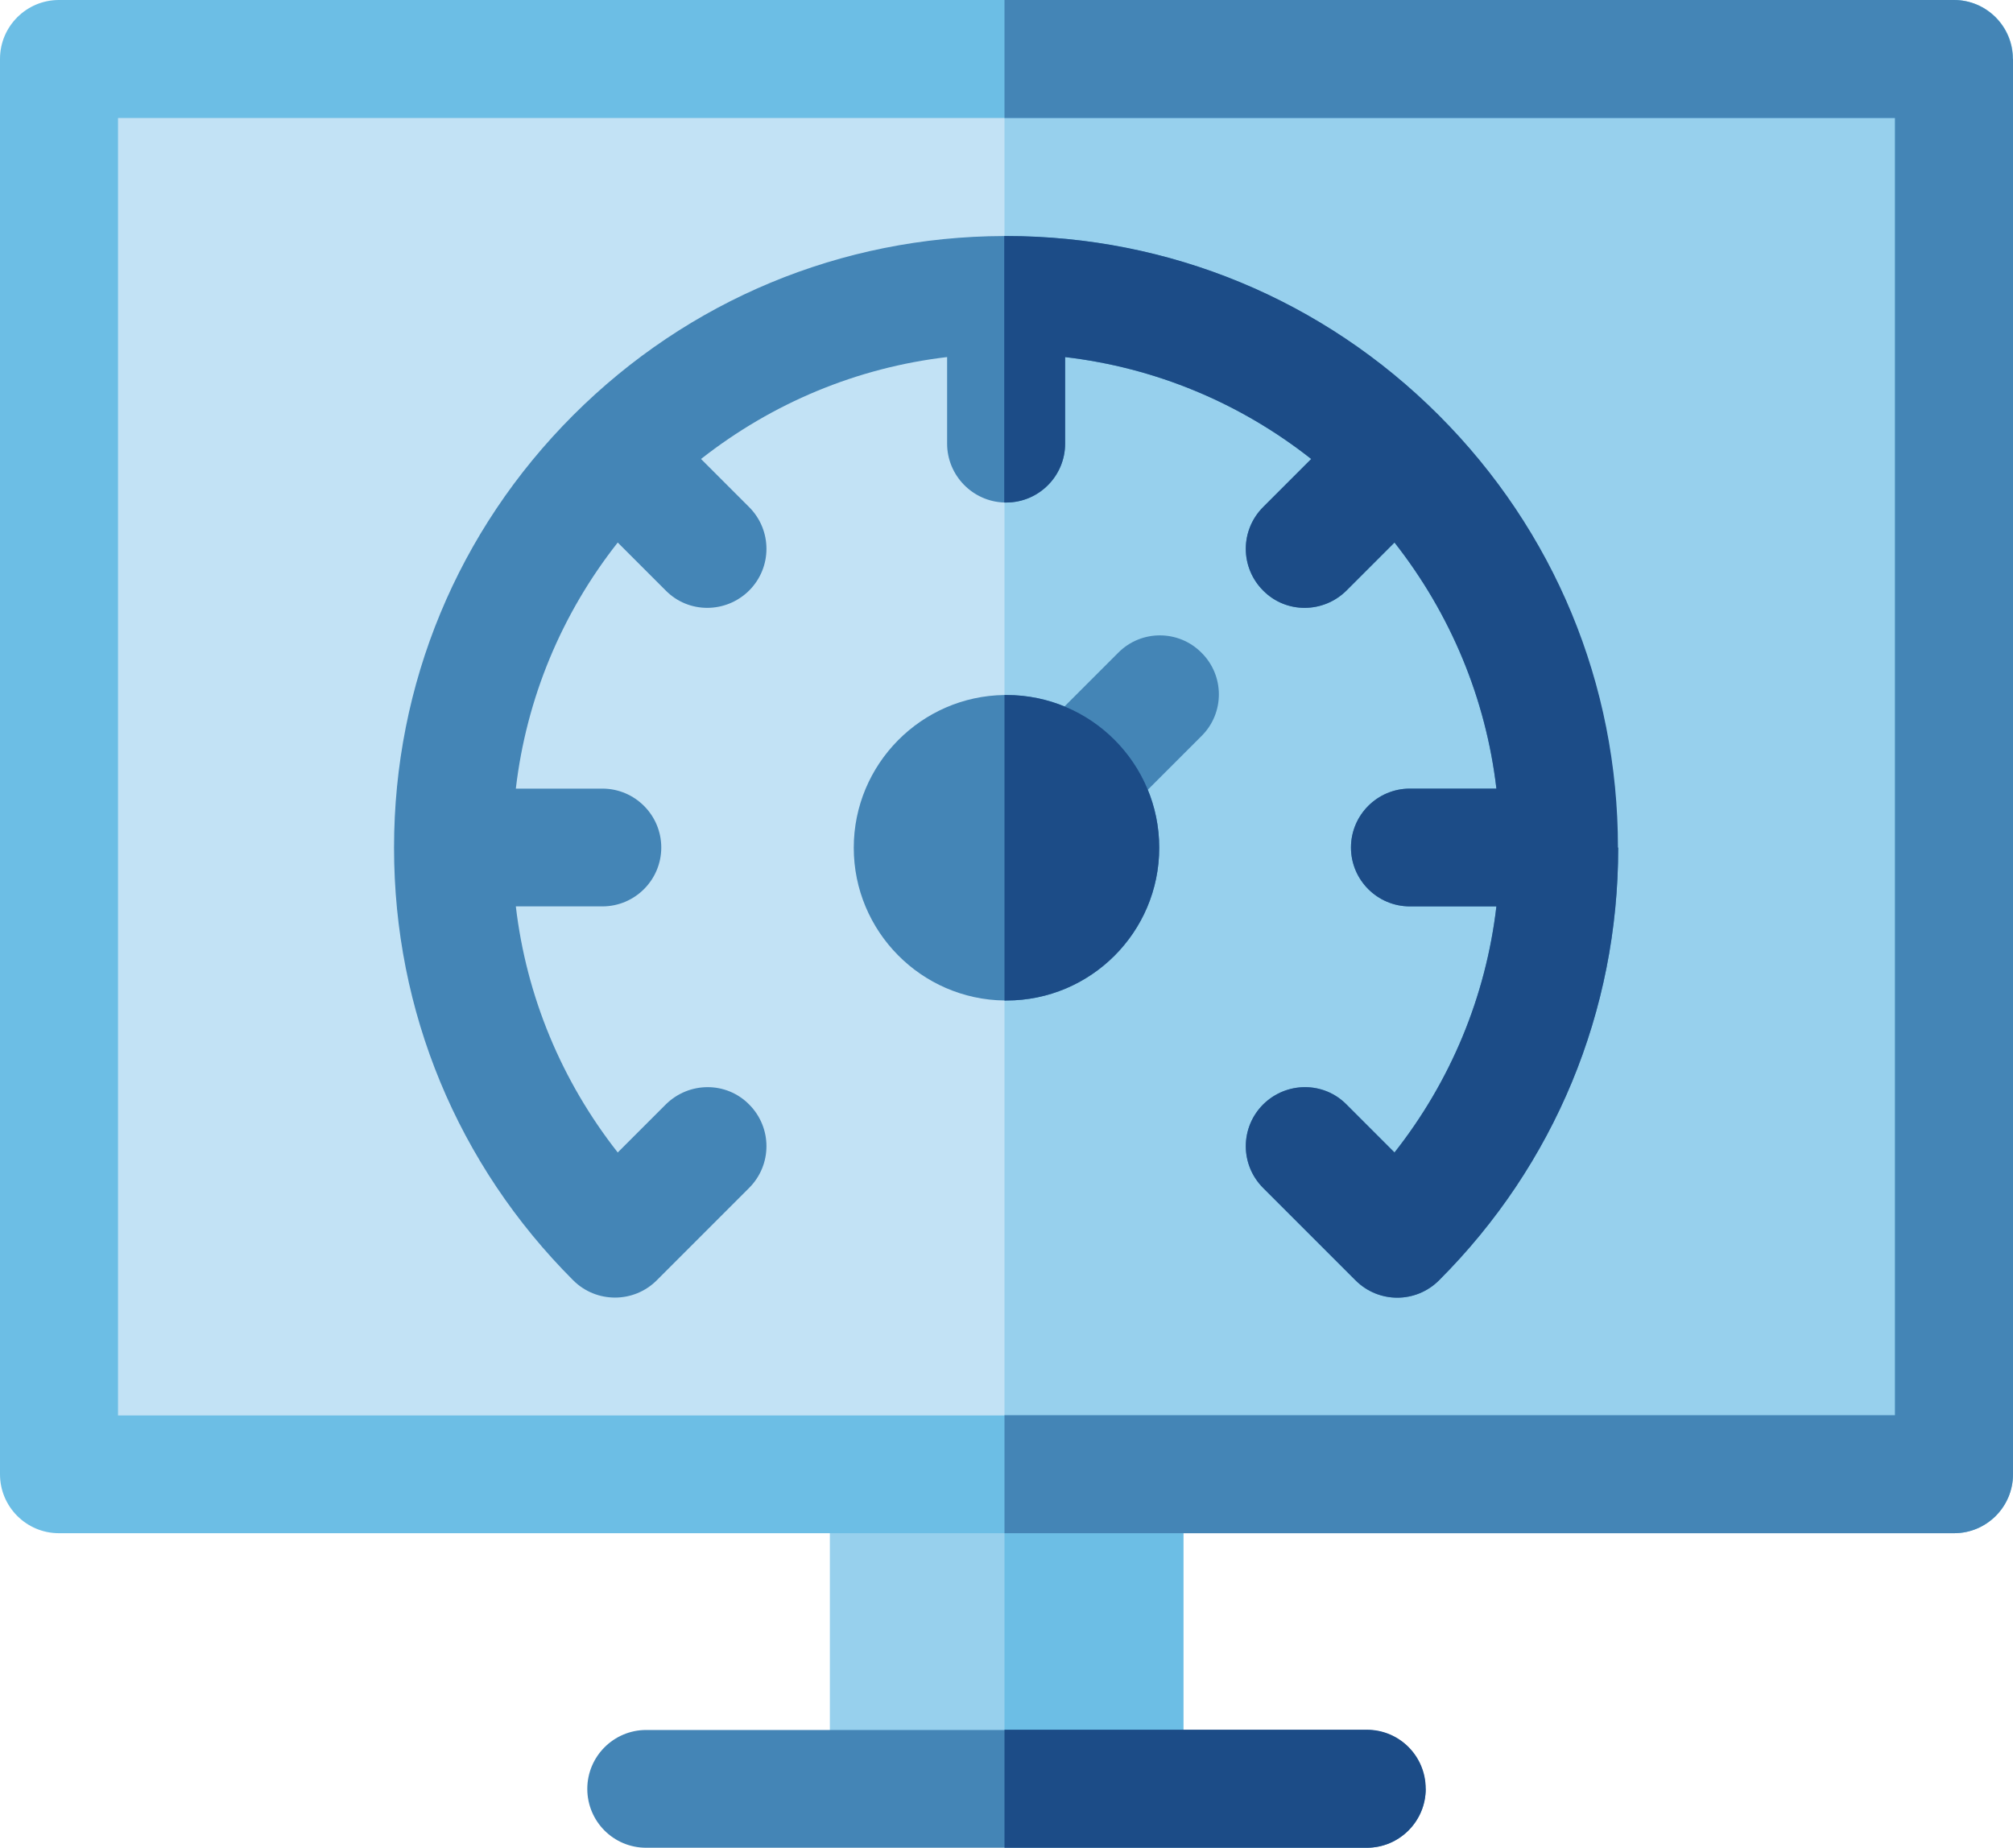
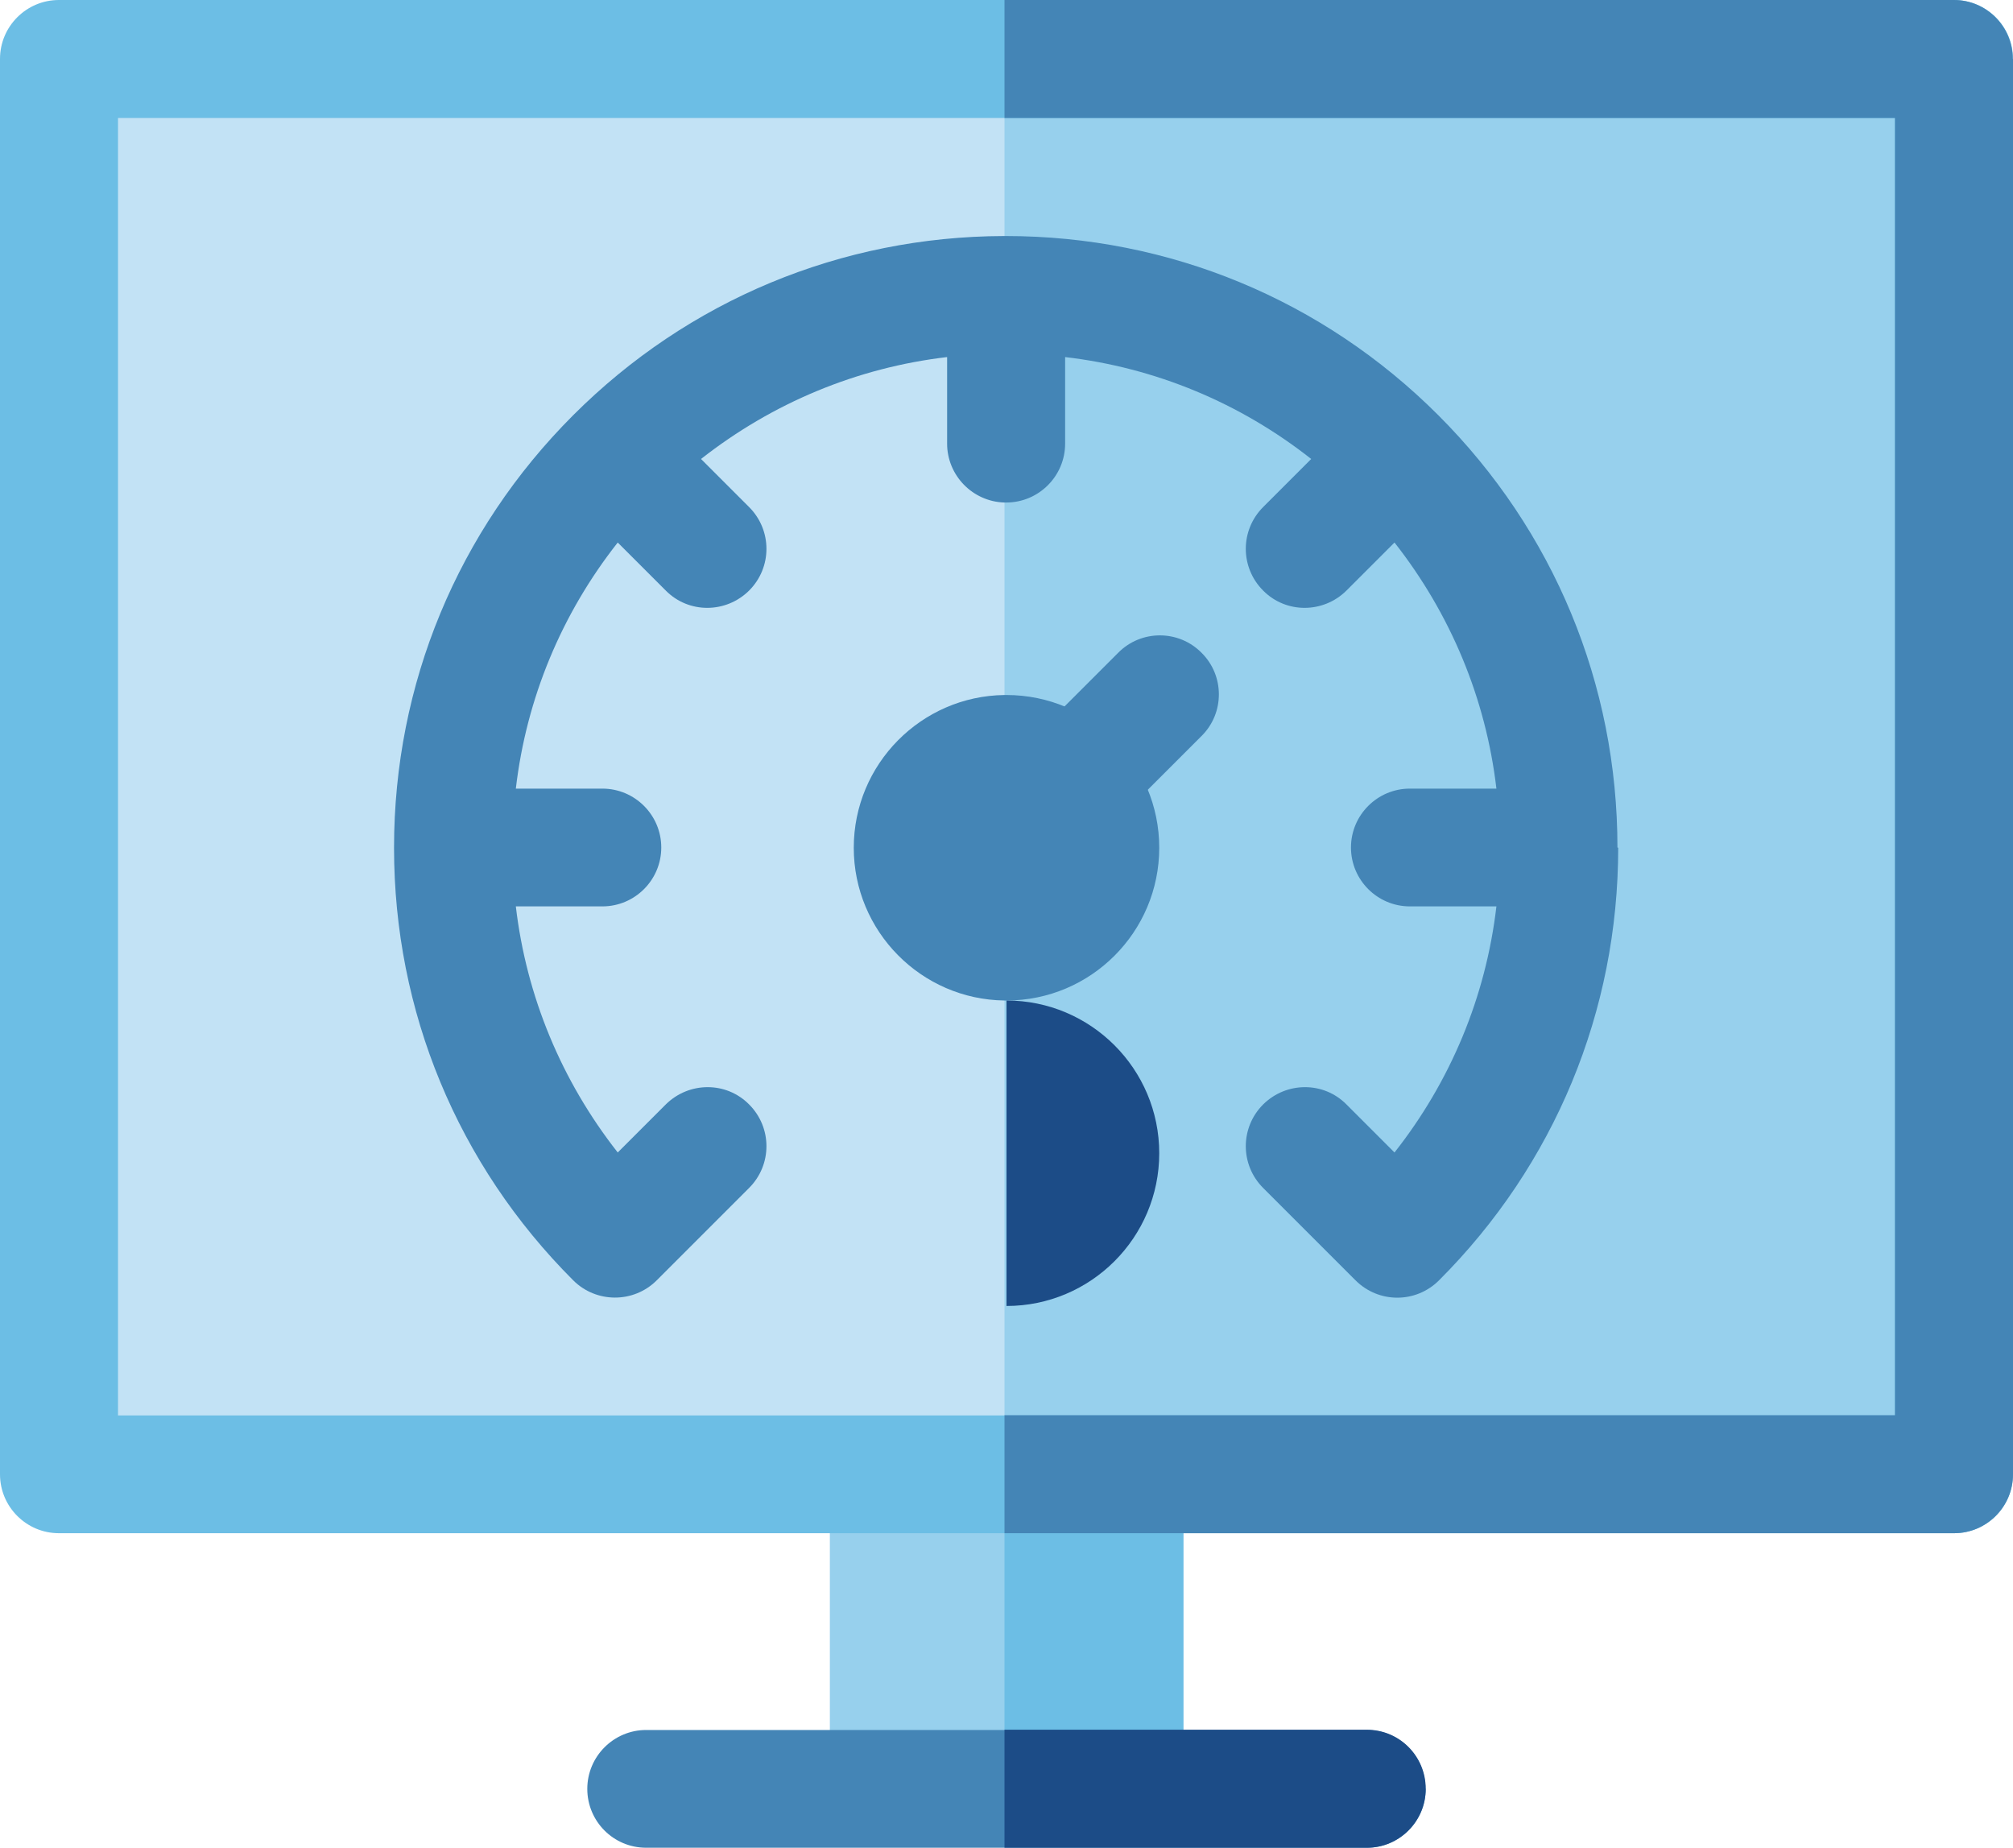
<svg xmlns="http://www.w3.org/2000/svg" id="Layer_2" viewBox="0 0 80 73.44">
  <defs>
    <style>.cls-1{fill:#97d0ed;}.cls-2{fill:#4485b6;}.cls-3{fill:#1c4c87;}.cls-4{fill:#6cbee5;}.cls-5{fill:#c2e2f5;}</style>
  </defs>
  <g id="Icons">
    <g>
      <path class="cls-1" d="M47.03,57.03v12.5c0,1.29-1.05,2.34-2.34,2.34h-9.37c-1.29,0-2.34-1.05-2.34-2.34v-12.5c0-1.3,1.05-2.34,2.34-2.34h9.37c1.29,0,2.34,1.05,2.34,2.34h0Z" />
      <path class="cls-4" d="M47.03,57.03v12.5c0,1.29-1.05,2.34-2.34,2.34h-4.77v-17.19h4.77c1.29,0,2.34,1.05,2.34,2.34h0Z" />
      <path class="cls-2" d="M56.66,71.09c0,1.29-1.05,2.34-2.34,2.34H25.68c-1.3,0-2.34-1.05-2.34-2.34s1.05-2.34,2.34-2.34h28.63c1.3,0,2.34,1.05,2.34,2.34h0Z" />
      <path class="cls-3" d="M56.66,71.09c0,1.29-1.05,2.34-2.34,2.34h-14.4v-4.69h14.4c1.3,0,2.34,1.05,2.34,2.34h0Z" />
      <rect class="cls-5" x="2.24" y="2.52" width="75.43" height="56.25" />
      <rect class="cls-1" x="39.92" y="2.52" width="37.75" height="56.25" />
      <path class="cls-4" d="M77.66,0H2.34C1.05,0,0,1.05,0,2.34V58.59c0,1.29,1.05,2.34,2.34,2.34H77.66c1.29,0,2.34-1.05,2.34-2.34V2.34c0-1.29-1.05-2.34-2.34-2.34h0Zm-2.34,56.25H4.69V4.69H75.31V56.25Z" />
      <path class="cls-2" d="M64.31,33.69h0c0,6.5-2.53,12.6-7.12,17.19-.92,.92-2.4,.92-3.32,0l-3.67-3.67c-.92-.92-.92-2.4,0-3.32,.92-.91,2.4-.92,3.31,0l1.91,1.91c2.23-2.83,3.63-6.19,4.05-9.78h-3.44c-1.29,0-2.34-1.05-2.34-2.34s1.05-2.34,2.34-2.34h3.44c-.42-3.58-1.82-6.94-4.05-9.78l-1.91,1.91c-.92,.91-2.4,.92-3.31,0-.92-.92-.92-2.4,0-3.32l1.91-1.91c-2.83-2.23-6.19-3.63-9.78-4.05v3.44c0,1.29-1.05,2.34-2.34,2.34-.03,0-.05,0-.08,0-1.26-.04-2.27-1.08-2.27-2.34v-3.44c-3.58,.42-6.94,1.82-9.78,4.05l1.91,1.91c.92,.92,.92,2.4,0,3.32-.92,.91-2.4,.92-3.31,0l-1.91-1.91c-2.23,2.83-3.63,6.19-4.05,9.78h3.44c1.29,0,2.34,1.05,2.34,2.34s-1.05,2.34-2.34,2.34h-3.44c.42,3.58,1.82,6.94,4.05,9.78l1.91-1.91c.92-.91,2.4-.92,3.31,0,.92,.92,.92,2.4,0,3.32l-3.67,3.67c-.92,.92-2.41,.91-3.32,0-4.59-4.59-7.12-10.69-7.12-17.18h0v-.02c0-6.49,2.53-12.59,7.12-17.18,4.57-4.57,10.65-7.1,17.11-7.12h.08c6.49,0,12.6,2.53,17.19,7.12,4.59,4.59,7.12,10.69,7.12,17.18h0Z" />
      <path class="cls-2" d="M41.66,32.03c-.92-.91-.92-2.4,0-3.31l2.78-2.78c.91-.92,2.4-.92,3.31,0,.92,.91,.92,2.4,0,3.31l-2.78,2.78c-.92,.92-2.4,.92-3.31,0h0Z" />
      <path class="cls-2" d="M46.07,33.69c0,3.35-2.72,6.07-6.07,6.07h-.08c-3.31-.04-5.99-2.75-5.99-6.07s2.68-6.03,5.99-6.07c.03,0,.05,0,.08,0,3.35,0,6.07,2.72,6.07,6.07h0Z" />
      <path class="cls-2" d="M80,2.34V58.59c0,1.29-1.05,2.34-2.34,2.34H39.92v-4.69h35.39V4.69H39.92V0h37.73c1.29,0,2.34,1.05,2.34,2.34h0Z" />
-       <path class="cls-3" d="M40,39.76h-.08v-12.14s.05,0,.08,0c3.35,0,6.07,2.72,6.07,6.07s-2.72,6.07-6.07,6.07h0Z" />
-       <path class="cls-3" d="M64.31,33.69h0c0,6.5-2.53,12.6-7.12,17.19-.92,.92-2.4,.92-3.32,0l-3.67-3.67c-.92-.92-.92-2.4,0-3.32,.92-.91,2.4-.92,3.31,0l1.91,1.91c2.23-2.83,3.63-6.19,4.05-9.78h-3.44c-1.29,0-2.34-1.05-2.34-2.34s1.05-2.34,2.34-2.34h3.44c-.42-3.58-1.82-6.94-4.05-9.78l-1.91,1.91c-.92,.91-2.4,.92-3.31,0-.92-.92-.92-2.4,0-3.32l1.91-1.91c-2.83-2.23-6.19-3.63-9.78-4.05v3.44c0,1.29-1.05,2.34-2.34,2.34-.03,0-.05,0-.08,0V9.38h.08c6.49,0,12.6,2.53,17.19,7.12,4.59,4.59,7.12,10.69,7.12,17.18h0Z" />
+       <path class="cls-3" d="M40,39.76h-.08s.05,0,.08,0c3.35,0,6.07,2.72,6.07,6.07s-2.72,6.07-6.07,6.07h0Z" />
    </g>
  </g>
</svg>